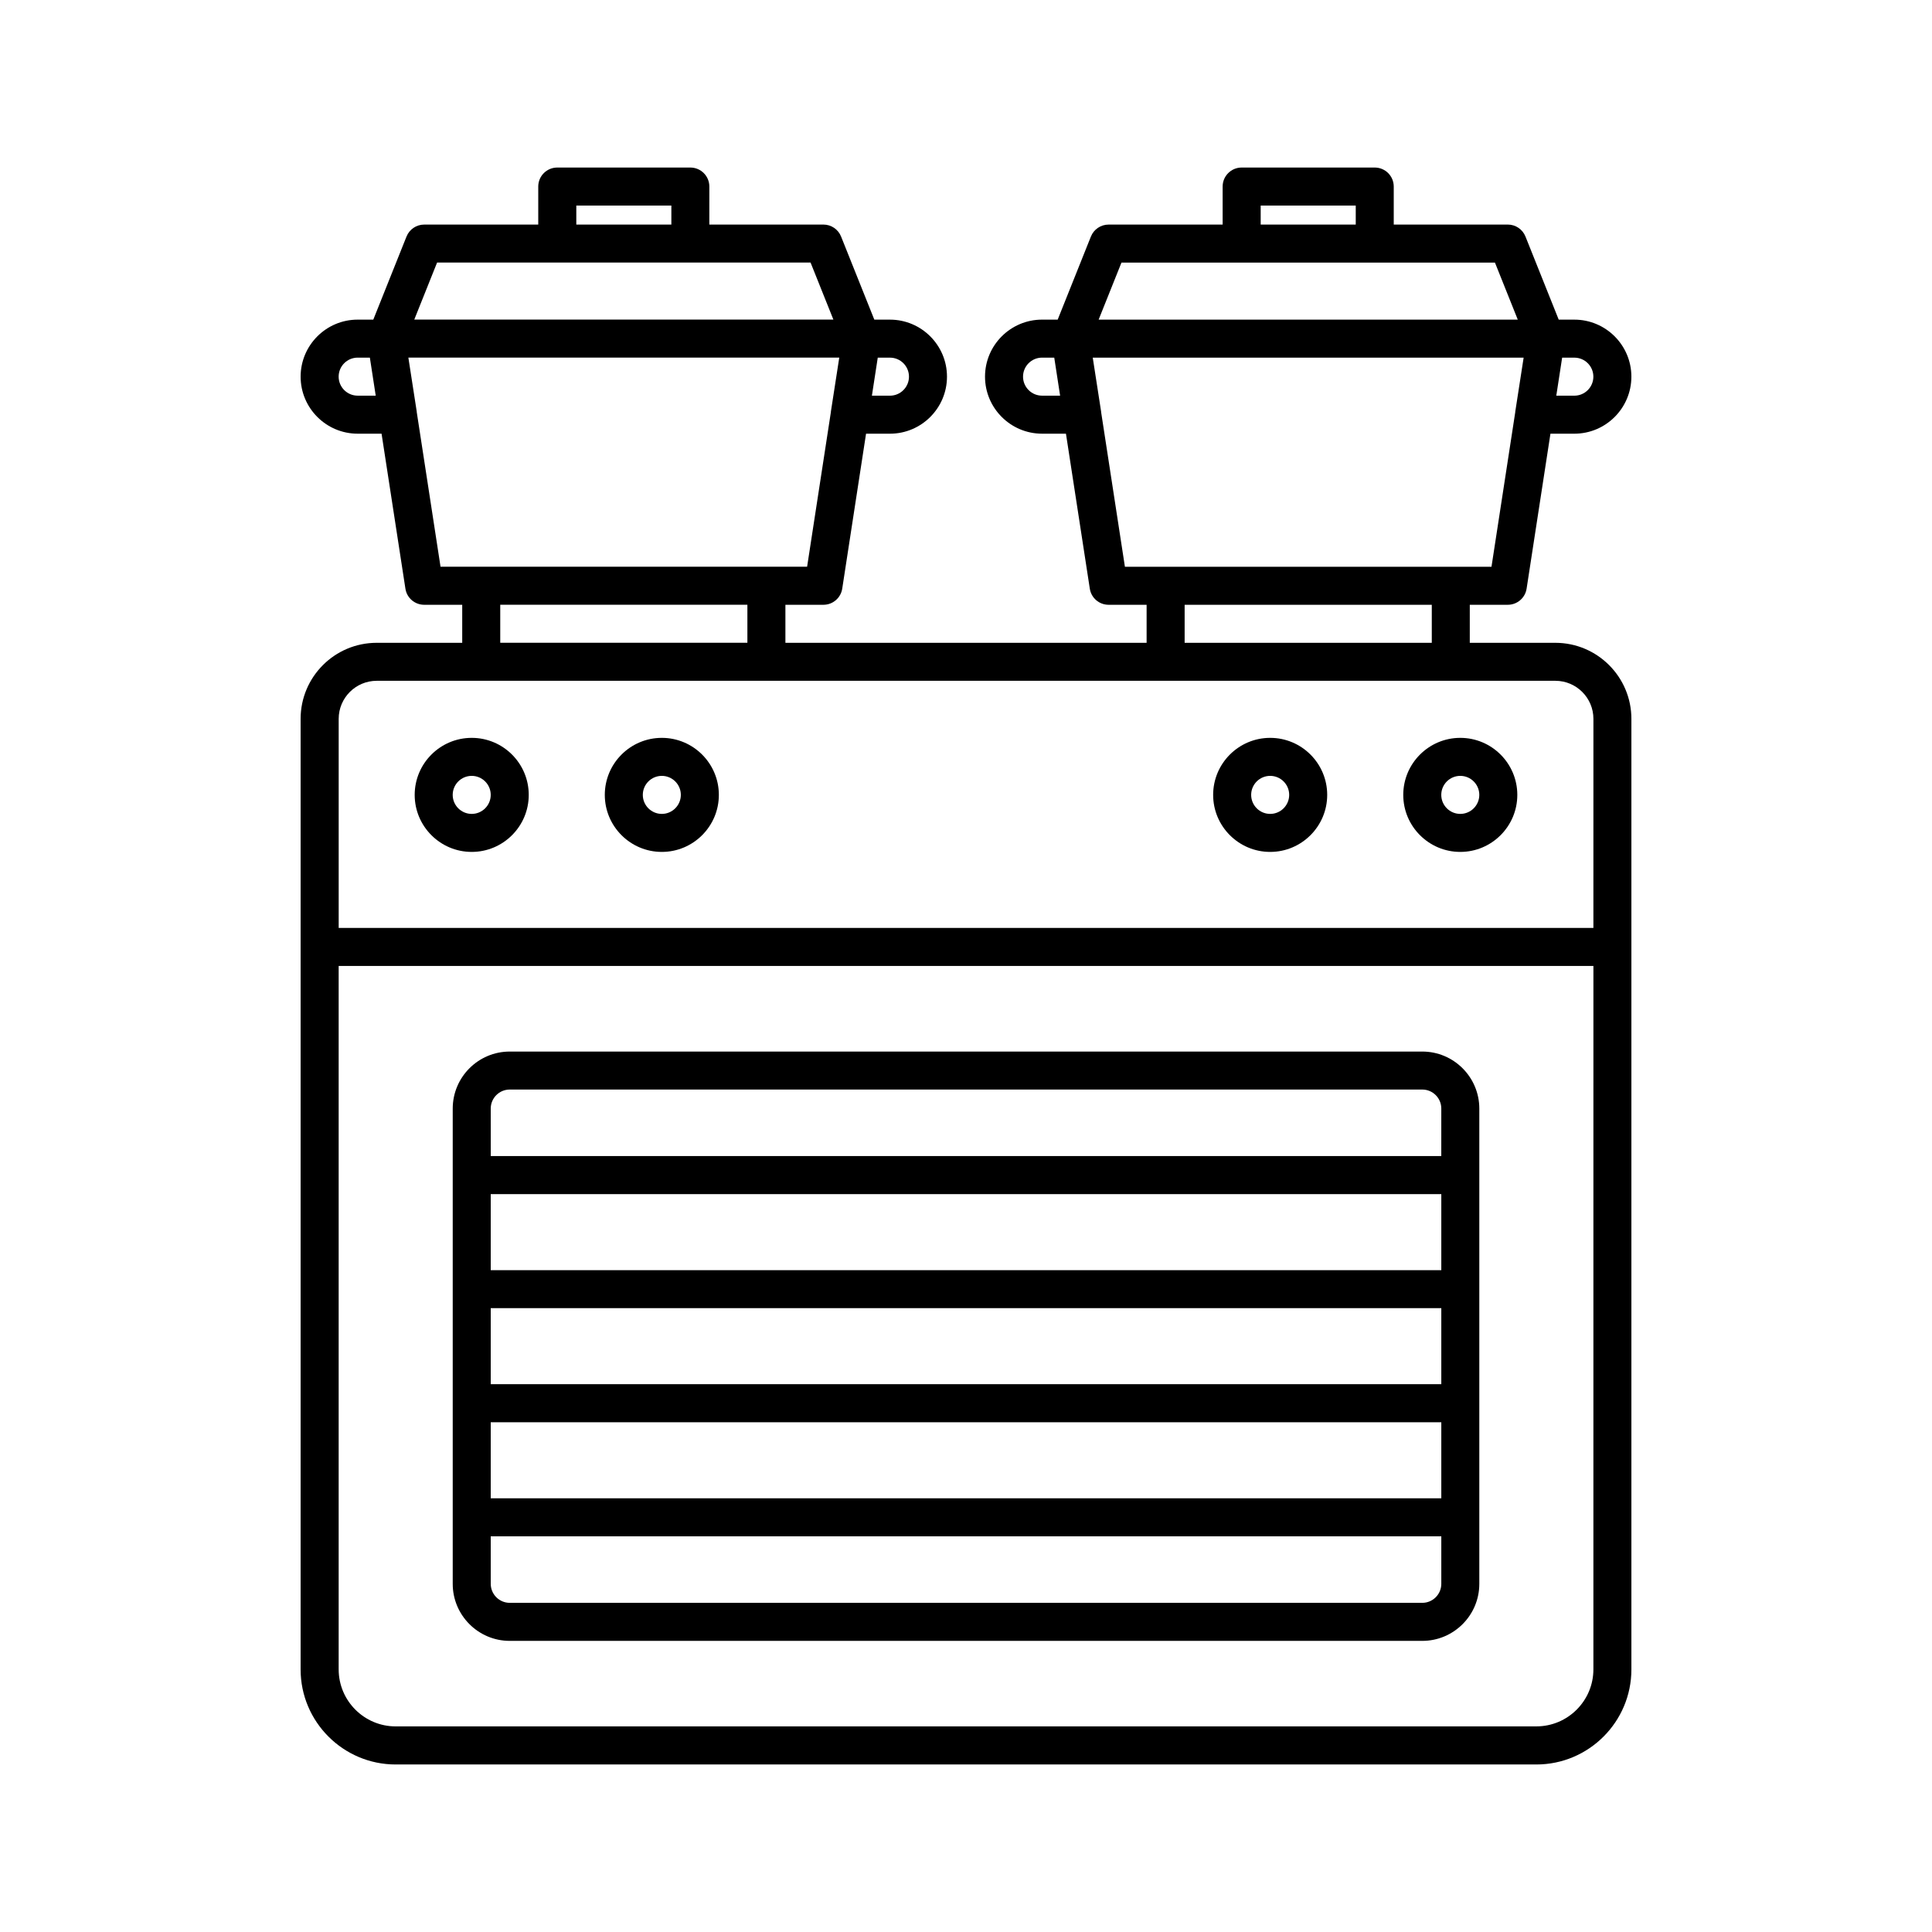
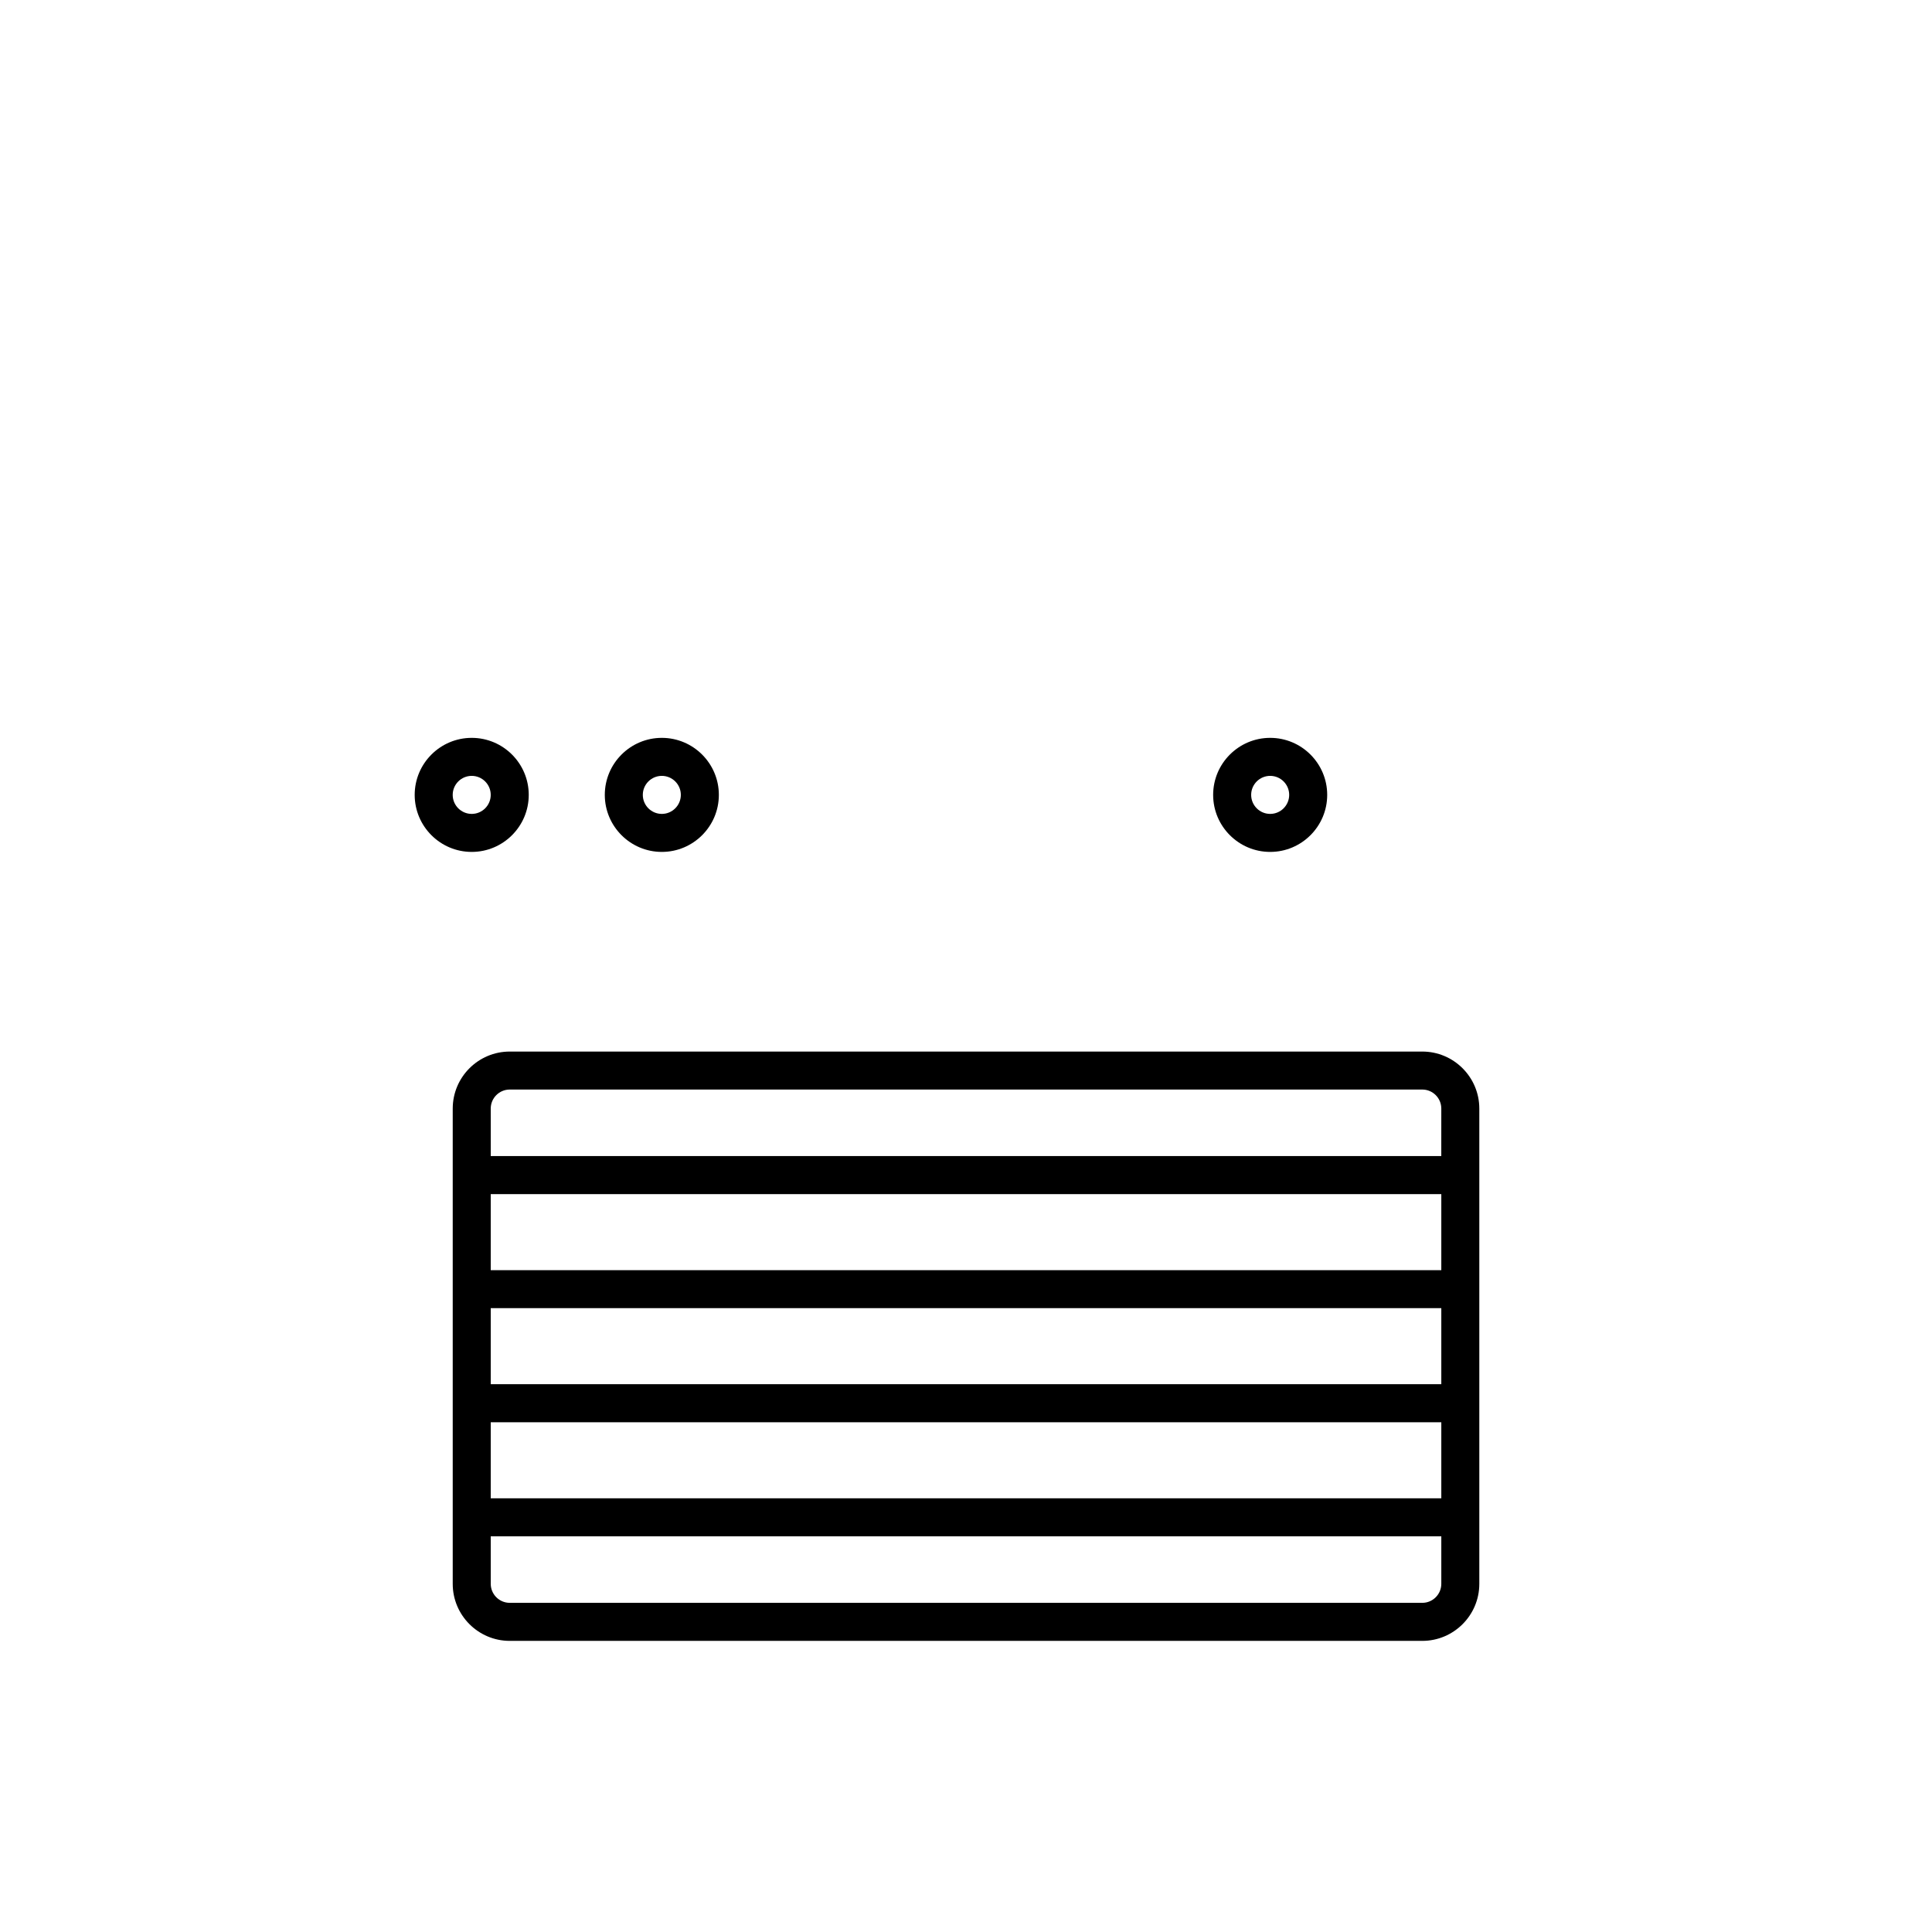
<svg xmlns="http://www.w3.org/2000/svg" fill="#000000" width="800px" height="800px" version="1.1" viewBox="144 144 512 512">
  <g>
    <path d="m269.01 339.54c-8.336 0-15.113 6.781-15.113 15.113 0 8.336 6.781 15.113 15.113 15.113 8.336 0 15.113-6.781 15.113-15.113 0-8.336-6.777-15.113-15.113-15.113zm0 20.152c-2.777 0-5.039-2.258-5.039-5.039s2.262-5.039 5.039-5.039c2.777 0 5.039 2.258 5.039 5.039 0 2.777-2.262 5.039-5.039 5.039z" />
    <path d="m319.39 339.54c-8.336 0-15.113 6.781-15.113 15.113 0 8.336 6.781 15.113 15.113 15.113 8.336 0 15.113-6.781 15.113-15.113 0-8.336-6.781-15.113-15.113-15.113zm0 20.152c-2.777 0-5.039-2.258-5.039-5.039s2.262-5.039 5.039-5.039 5.039 2.258 5.039 5.039c-0.004 2.777-2.262 5.039-5.039 5.039z" />
-     <path d="m530.99 339.54c-8.336 0-15.113 6.781-15.113 15.113 0 8.336 6.781 15.113 15.113 15.113 8.336 0 15.113-6.781 15.113-15.113 0-8.336-6.777-15.113-15.113-15.113zm0 20.152c-2.777 0-5.039-2.258-5.039-5.039s2.262-5.039 5.039-5.039c2.777 0 5.039 2.258 5.039 5.039 0 2.777-2.262 5.039-5.039 5.039z" />
    <path d="m480.61 339.54c-8.336 0-15.113 6.781-15.113 15.113 0 8.336 6.781 15.113 15.113 15.113 8.336 0 15.113-6.781 15.113-15.113 0-8.336-6.781-15.113-15.113-15.113zm0 20.152c-2.777 0-5.039-2.258-5.039-5.039s2.262-5.039 5.039-5.039 5.039 2.258 5.039 5.039c-0.004 2.777-2.262 5.039-5.039 5.039z" />
    <path d="m279.09 578.85h241.83c8.336 0 15.113-6.781 15.113-15.113v-125.95c0-8.336-6.781-15.113-15.113-15.113h-241.83c-8.336 0-15.113 6.781-15.113 15.113v125.95c-0.004 8.332 6.777 15.113 15.113 15.113zm-5.039-141.07c0-2.781 2.262-5.039 5.039-5.039h241.83c2.777 0 5.039 2.258 5.039 5.039l-0.004 12.594h-251.9zm0 22.672h251.91v20.152h-251.91zm0 30.227h251.91v20.152h-251.91zm0 30.23h251.91v20.152h-251.91zm0 30.227h251.91v12.594c0 2.781-2.262 5.039-5.039 5.039h-241.83c-2.777 0-5.039-2.258-5.039-5.039z" />
-     <path d="m556.18 314.35h-22.672v-10.078h10.078c2.488 0 4.602-1.816 4.981-4.277l6.316-41.062h6.336c8.336 0 15.113-6.781 15.113-15.113 0-8.336-6.781-15.113-15.113-15.113h-4.144l-8.809-22.023c-0.77-1.918-2.621-3.172-4.68-3.172h-30.23v-10.074c0-2.785-2.254-5.039-5.039-5.039h-35.266c-2.781 0-5.039 2.254-5.039 5.039v10.078h-30.23c-2.059 0-3.91 1.254-4.68 3.168l-8.805 22.02h-4.144c-8.336 0-15.113 6.781-15.113 15.113 0 8.336 6.781 15.113 15.113 15.113h6.336l6.32 41.066c0.371 2.465 2.488 4.277 4.977 4.277h10.078v10.078h-95.723v-10.078h10.078c2.488 0 4.602-1.816 4.981-4.277l6.312-41.062h6.336c8.336 0 15.113-6.781 15.113-15.113 0-8.336-6.781-15.113-15.113-15.113h-4.144l-8.809-22.023c-0.77-1.918-2.621-3.172-4.684-3.172h-30.23l0.004-10.074c0-2.785-2.254-5.039-5.039-5.039h-35.266c-2.781 0-5.039 2.254-5.039 5.039v10.078h-30.23c-2.059 0-3.91 1.254-4.68 3.168l-8.805 22.02h-4.144c-8.336 0-15.113 6.781-15.113 15.113 0 8.336 6.781 15.113 15.113 15.113h6.336l6.32 41.066c0.371 2.465 2.488 4.277 4.977 4.277h10.078v10.078h-22.676c-11.113 0-20.152 9.039-20.152 20.152v251.91c0 13.891 11.301 25.191 25.191 25.191h302.29c13.891 0 25.191-11.301 25.191-25.191v-251.91c0-11.113-9.039-20.152-20.152-20.152zm1.805-75.57h3.234c2.777 0 5.039 2.258 5.039 5.039s-2.262 5.039-5.039 5.039h-4.785zm-137.83 10.074c-2.777 0-5.039-2.258-5.039-5.039s2.262-5.039 5.039-5.039h3.234l1.551 10.078zm-43.539-10.074h3.234c2.777 0 5.039 2.258 5.039 5.039s-2.262 5.039-5.039 5.039h-4.785zm-137.83 10.074c-2.777 0-5.039-2.258-5.039-5.039s2.262-5.039 5.039-5.039h3.234l1.551 10.078zm239.31-50.379h25.191v5.039h-25.191zm-36.895 15.113h98.977l6.047 15.113h-111.07zm0.914 80.609-6.305-40.992c-0.004-0.027 0.012-0.059 0.004-0.086l-2.223-14.34h114.19l-2.223 14.344c-0.004 0.027 0.008 0.059 0.004 0.086l-6.301 40.988zm81.324 10.074v10.078h-65.496v-10.078zm-226.71-105.8h25.191v5.039h-25.191zm-36.895 15.113h98.977l6.047 15.113h-111.07zm0.914 80.609-6.305-40.992c-0.004-0.027 0.012-0.059 0.004-0.086l-2.223-14.34h114.19l-2.223 14.344c-0.004 0.027 0.008 0.059 0.004 0.086l-6.301 40.988zm81.32 10.074v10.078h-65.496v-10.078zm224.2 282.13c0 8.336-6.781 15.113-15.113 15.113l-302.29 0.004c-8.336 0-15.113-6.781-15.113-15.113v-186.41h332.52zm0-196.48h-332.51v-55.418c0-5.555 4.519-10.078 10.078-10.078h312.36c5.559 0 10.078 4.523 10.078 10.078z" />
  </g>
</svg>